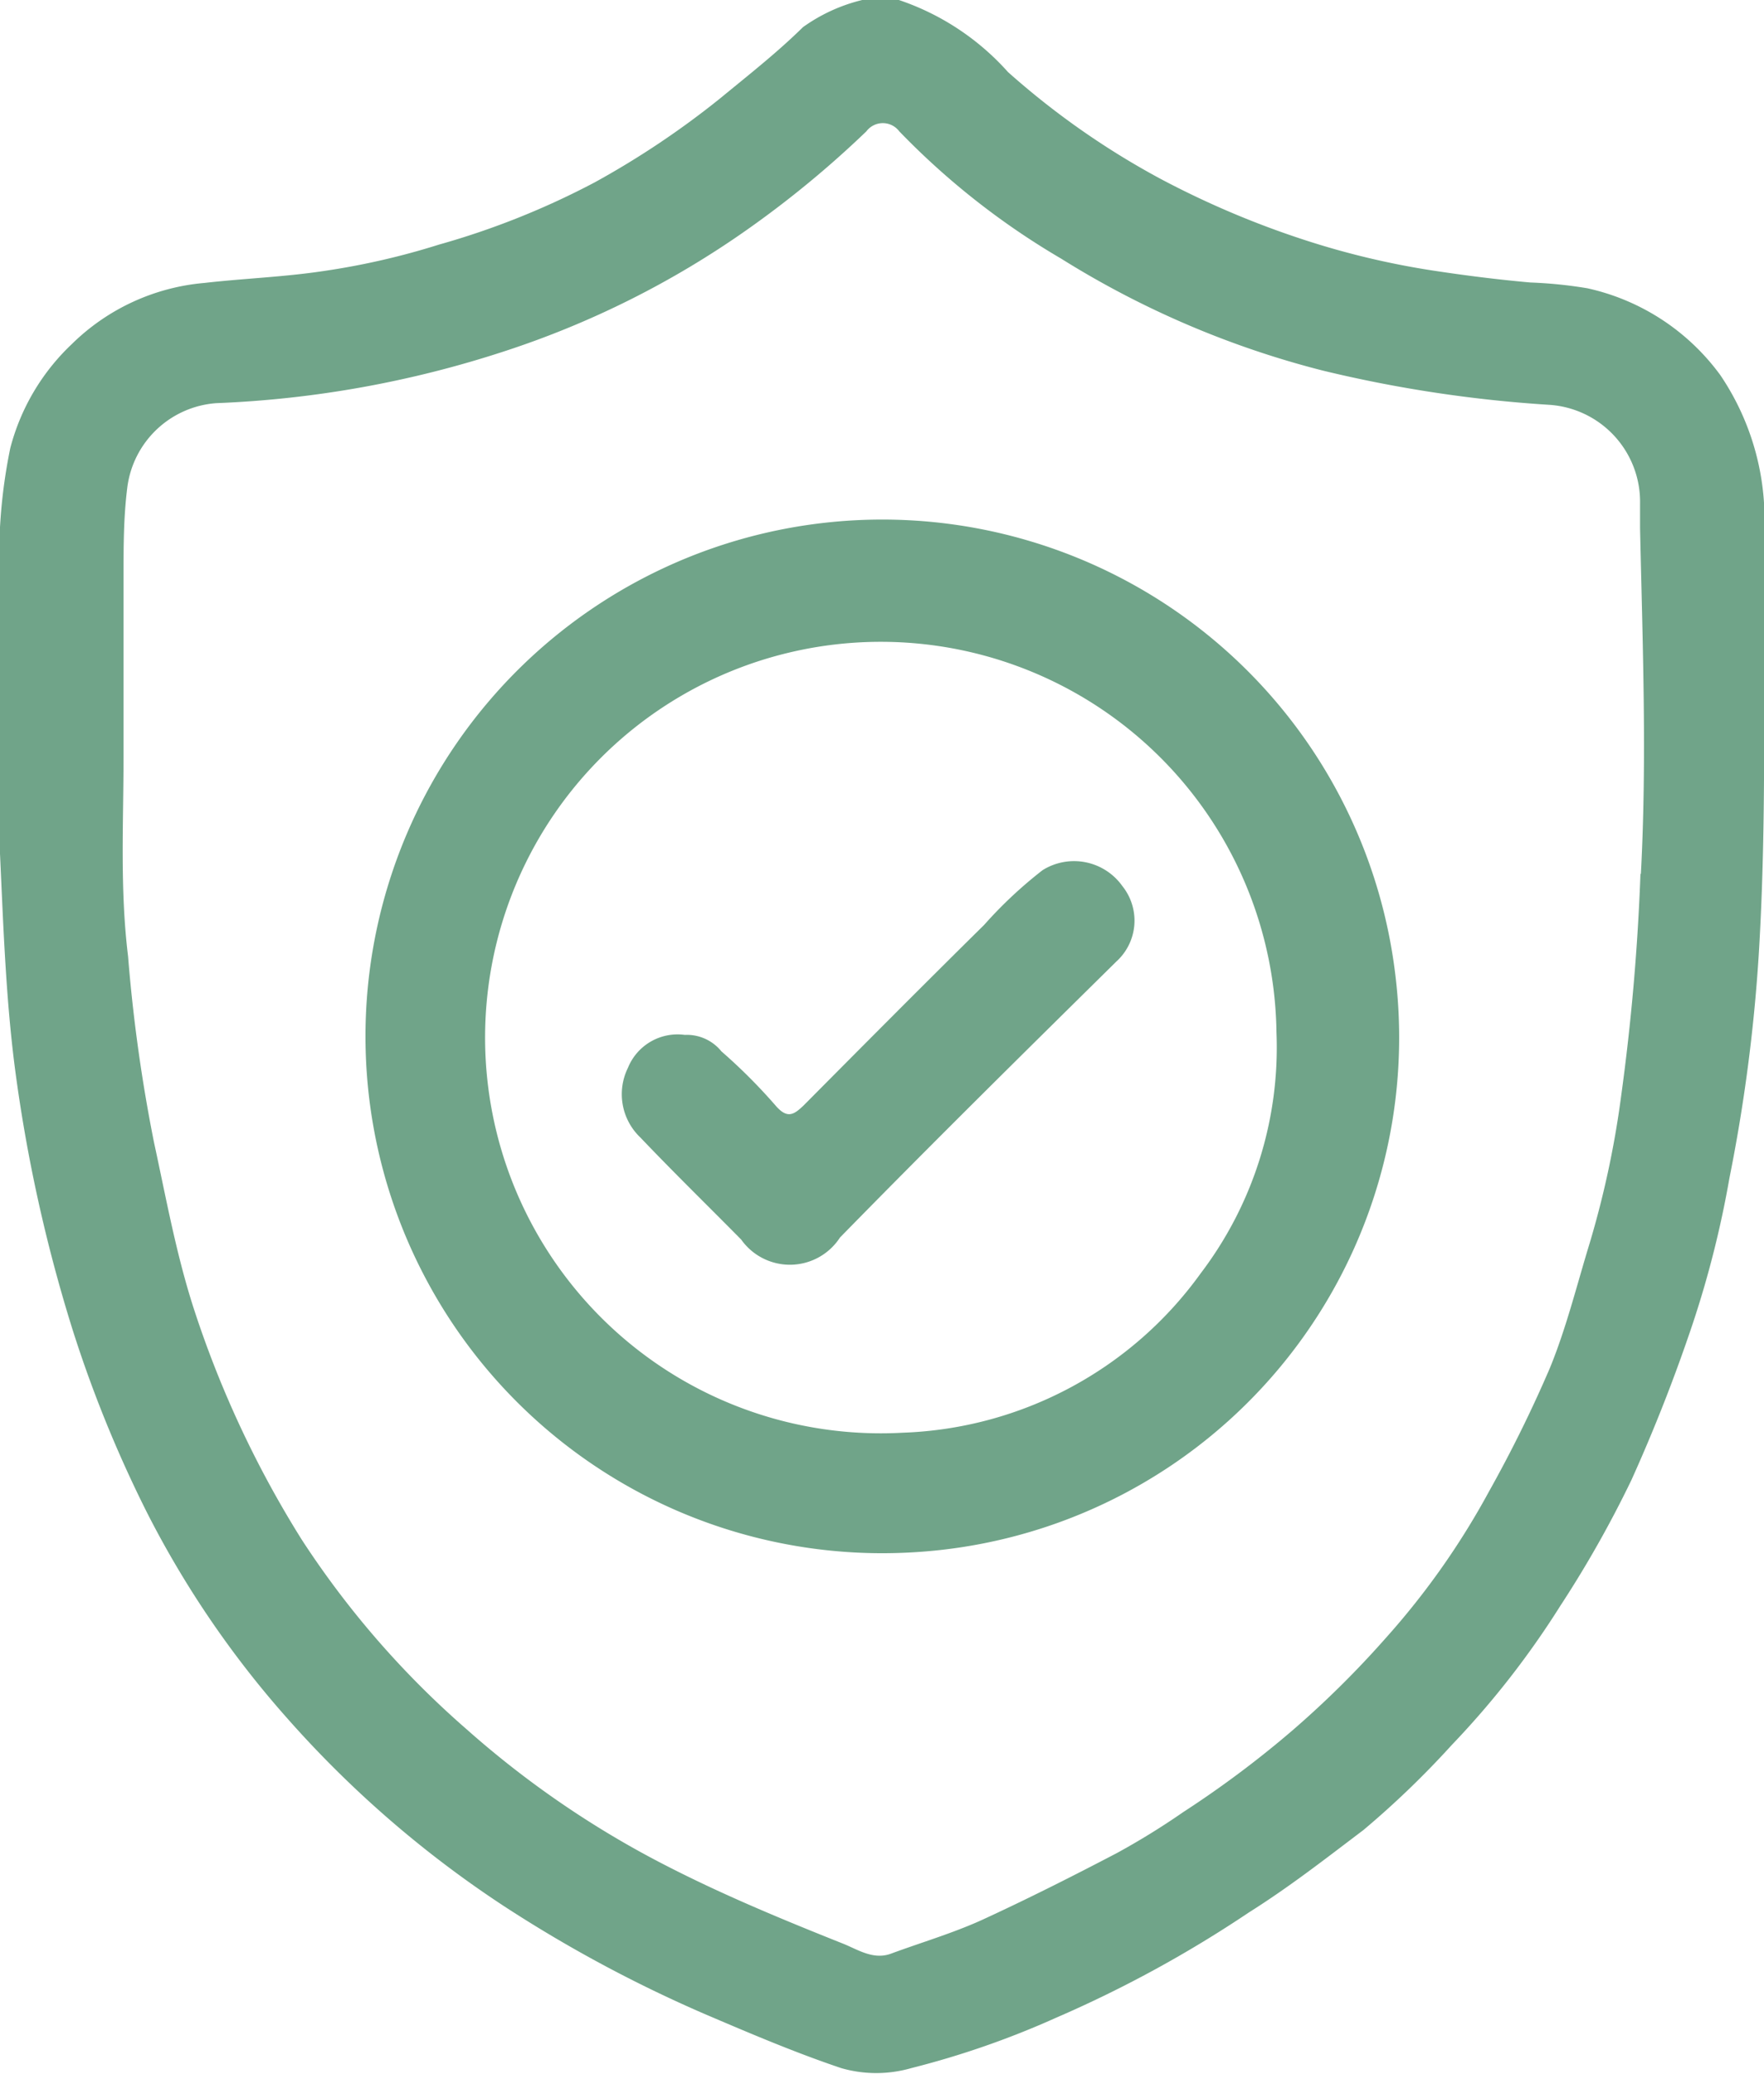
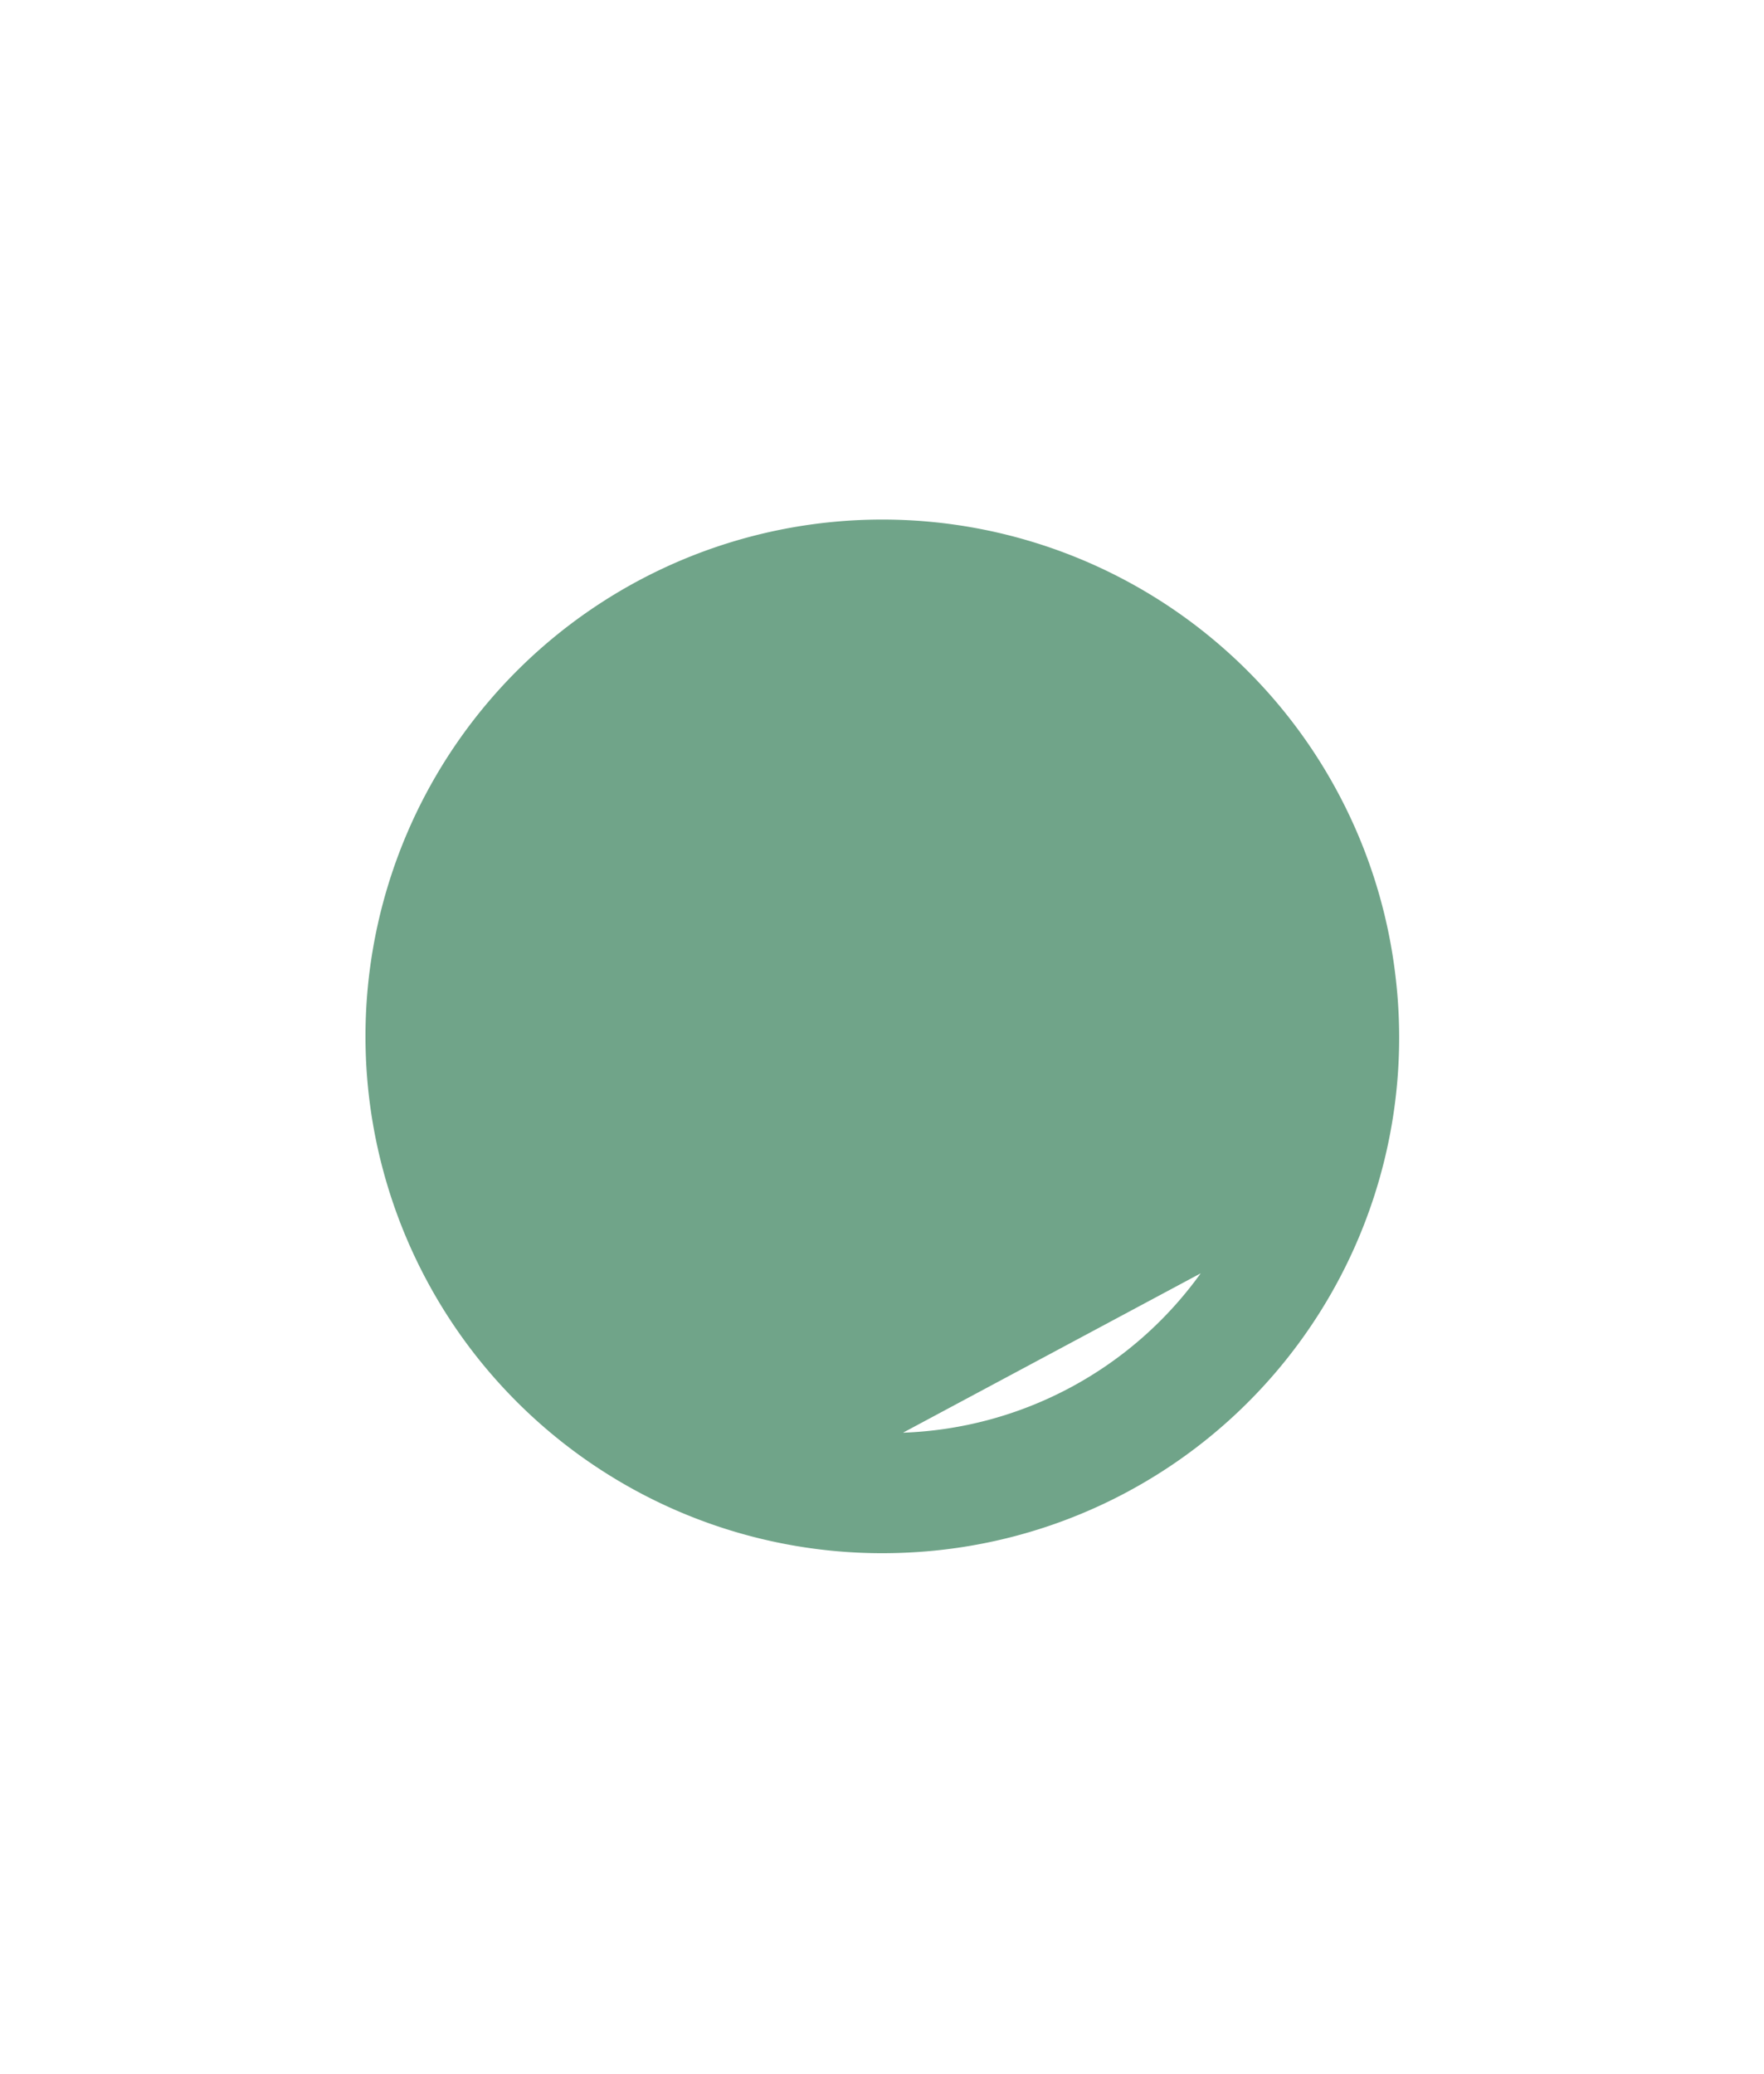
<svg xmlns="http://www.w3.org/2000/svg" viewBox="0 0 42.84 50.37">
  <defs>
    <style>.cls-1{fill:#70a489;}</style>
  </defs>
  <title>Ресурс 2</title>
  <g id="Слой_2" data-name="Слой 2">
    <g id="Layer_1" data-name="Layer 1">
-       <path class="cls-1" d="M42.84,16.92c0-1.3,0-2.6,0-3.9a6.25,6.25,0,0,0-1.06-3.91A5.45,5.45,0,0,0,38.55,7a10.75,10.75,0,0,0-1.38-.14c-.79-.07-1.58-.17-2.37-.29a19.66,19.66,0,0,1-3.14-.75,21.9,21.9,0,0,1-3.5-1.49,19.31,19.31,0,0,1-3.68-2.58A6.2,6.2,0,0,0,21.83,0h-.89A4.13,4.13,0,0,0,19.5.66c-.63.62-1.32,1.16-2,1.72a20.94,20.94,0,0,1-3.06,2.05,19.24,19.24,0,0,1-3.78,1.51,17.89,17.89,0,0,1-2.79.64c-1,.15-1.94.18-2.9.29A5.23,5.23,0,0,0,1.75,8.35a5.32,5.32,0,0,0-1.5,2.53A13.08,13.08,0,0,0,0,14.24c0,2.16-.07,4.32,0,6.49.08,1.73.14,3.48.36,5.19a37.63,37.63,0,0,0,1.4,6.36,30.28,30.28,0,0,0,1.81,4.45,23.7,23.7,0,0,0,3.41,5,26.18,26.18,0,0,0,5.28,4.57,32.64,32.64,0,0,0,4.84,2.6c1.1.47,2.2.94,3.33,1.32a3.07,3.07,0,0,0,1.7,0A21.23,21.23,0,0,0,25.64,49a29.22,29.22,0,0,0,4.69-2.56c1-.63,1.88-1.32,2.78-2a22.11,22.11,0,0,0,2.15-2.07A21.17,21.17,0,0,0,37.89,39a27,27,0,0,0,1.73-3.06,40.52,40.52,0,0,0,1.5-3.83A24.56,24.56,0,0,0,42,28.61a40.56,40.56,0,0,0,.71-5.39C42.84,21.13,42.85,19,42.84,16.92Zm-3,4.3a54.13,54.13,0,0,1-.47,5.4,22.88,22.88,0,0,1-.81,3.72c-.3,1-.54,1.95-.92,2.88a31.75,31.75,0,0,1-1.48,3,18.64,18.64,0,0,1-2.5,3.55A23.6,23.6,0,0,1,31.41,42a24.85,24.85,0,0,1-2.67,2,17.88,17.88,0,0,1-1.62,1c-1.09.57-2.18,1.12-3.29,1.63-.71.32-1.46.54-2.19.81-.43.16-.81-.1-1.16-.24-1.43-.57-2.86-1.16-4.23-1.86a23.23,23.23,0,0,1-4.92-3.35,22,22,0,0,1-4-4.6,25.22,25.22,0,0,1-2.59-5.51c-.45-1.36-.7-2.76-1-4.14a39,39,0,0,1-.63-4.52C2.91,21.58,3,20,3,18.37S3,15.46,3,14c0-.72,0-1.43.09-2.15A2.35,2.35,0,0,1,5.25,9.79a25.71,25.71,0,0,0,7-1.26,22.13,22.13,0,0,0,5.89-2.95,24.72,24.72,0,0,0,2.9-2.39.5.5,0,0,1,.8,0,18.35,18.35,0,0,0,3.93,3.09A22.37,22.37,0,0,0,32.13,9a31.79,31.79,0,0,0,5.49.83,2.36,2.36,0,0,1,2.21,2.4v.59C39.89,15.6,40,18.41,39.85,21.22Z" />
-       <path class="cls-1" d="M33.89,23.7a12.55,12.55,0,1,0-11.82,14A12.52,12.52,0,0,0,33.89,23.7Zm-4.73,7.22a9.31,9.31,0,0,1-7.23,3.87A9.61,9.61,0,1,1,31,25.07,9.06,9.06,0,0,1,29.16,30.92Z" />
-       <path class="cls-1" d="M16.63,25.13a1.08,1.08,0,0,1,.89.4,13.5,13.5,0,0,1,1.31,1.31c.29.34.45.23.69,0,1.46-1.47,2.91-2.93,4.38-4.38a10.54,10.54,0,0,1,1.42-1.33,1.44,1.44,0,0,1,1.94.39,1.34,1.34,0,0,1-.15,1.83c-2.25,2.22-4.5,4.44-6.71,6.7A1.45,1.45,0,0,1,18,30.1c-.82-.83-1.65-1.64-2.45-2.48a1.45,1.45,0,0,1-.3-1.69A1.3,1.3,0,0,1,16.63,25.13Z" />
+       <path class="cls-1" d="M33.89,23.7a12.55,12.55,0,1,0-11.82,14A12.52,12.52,0,0,0,33.89,23.7Zm-4.73,7.22a9.31,9.31,0,0,1-7.23,3.87Z" />
    </g>
  </g>
</svg>